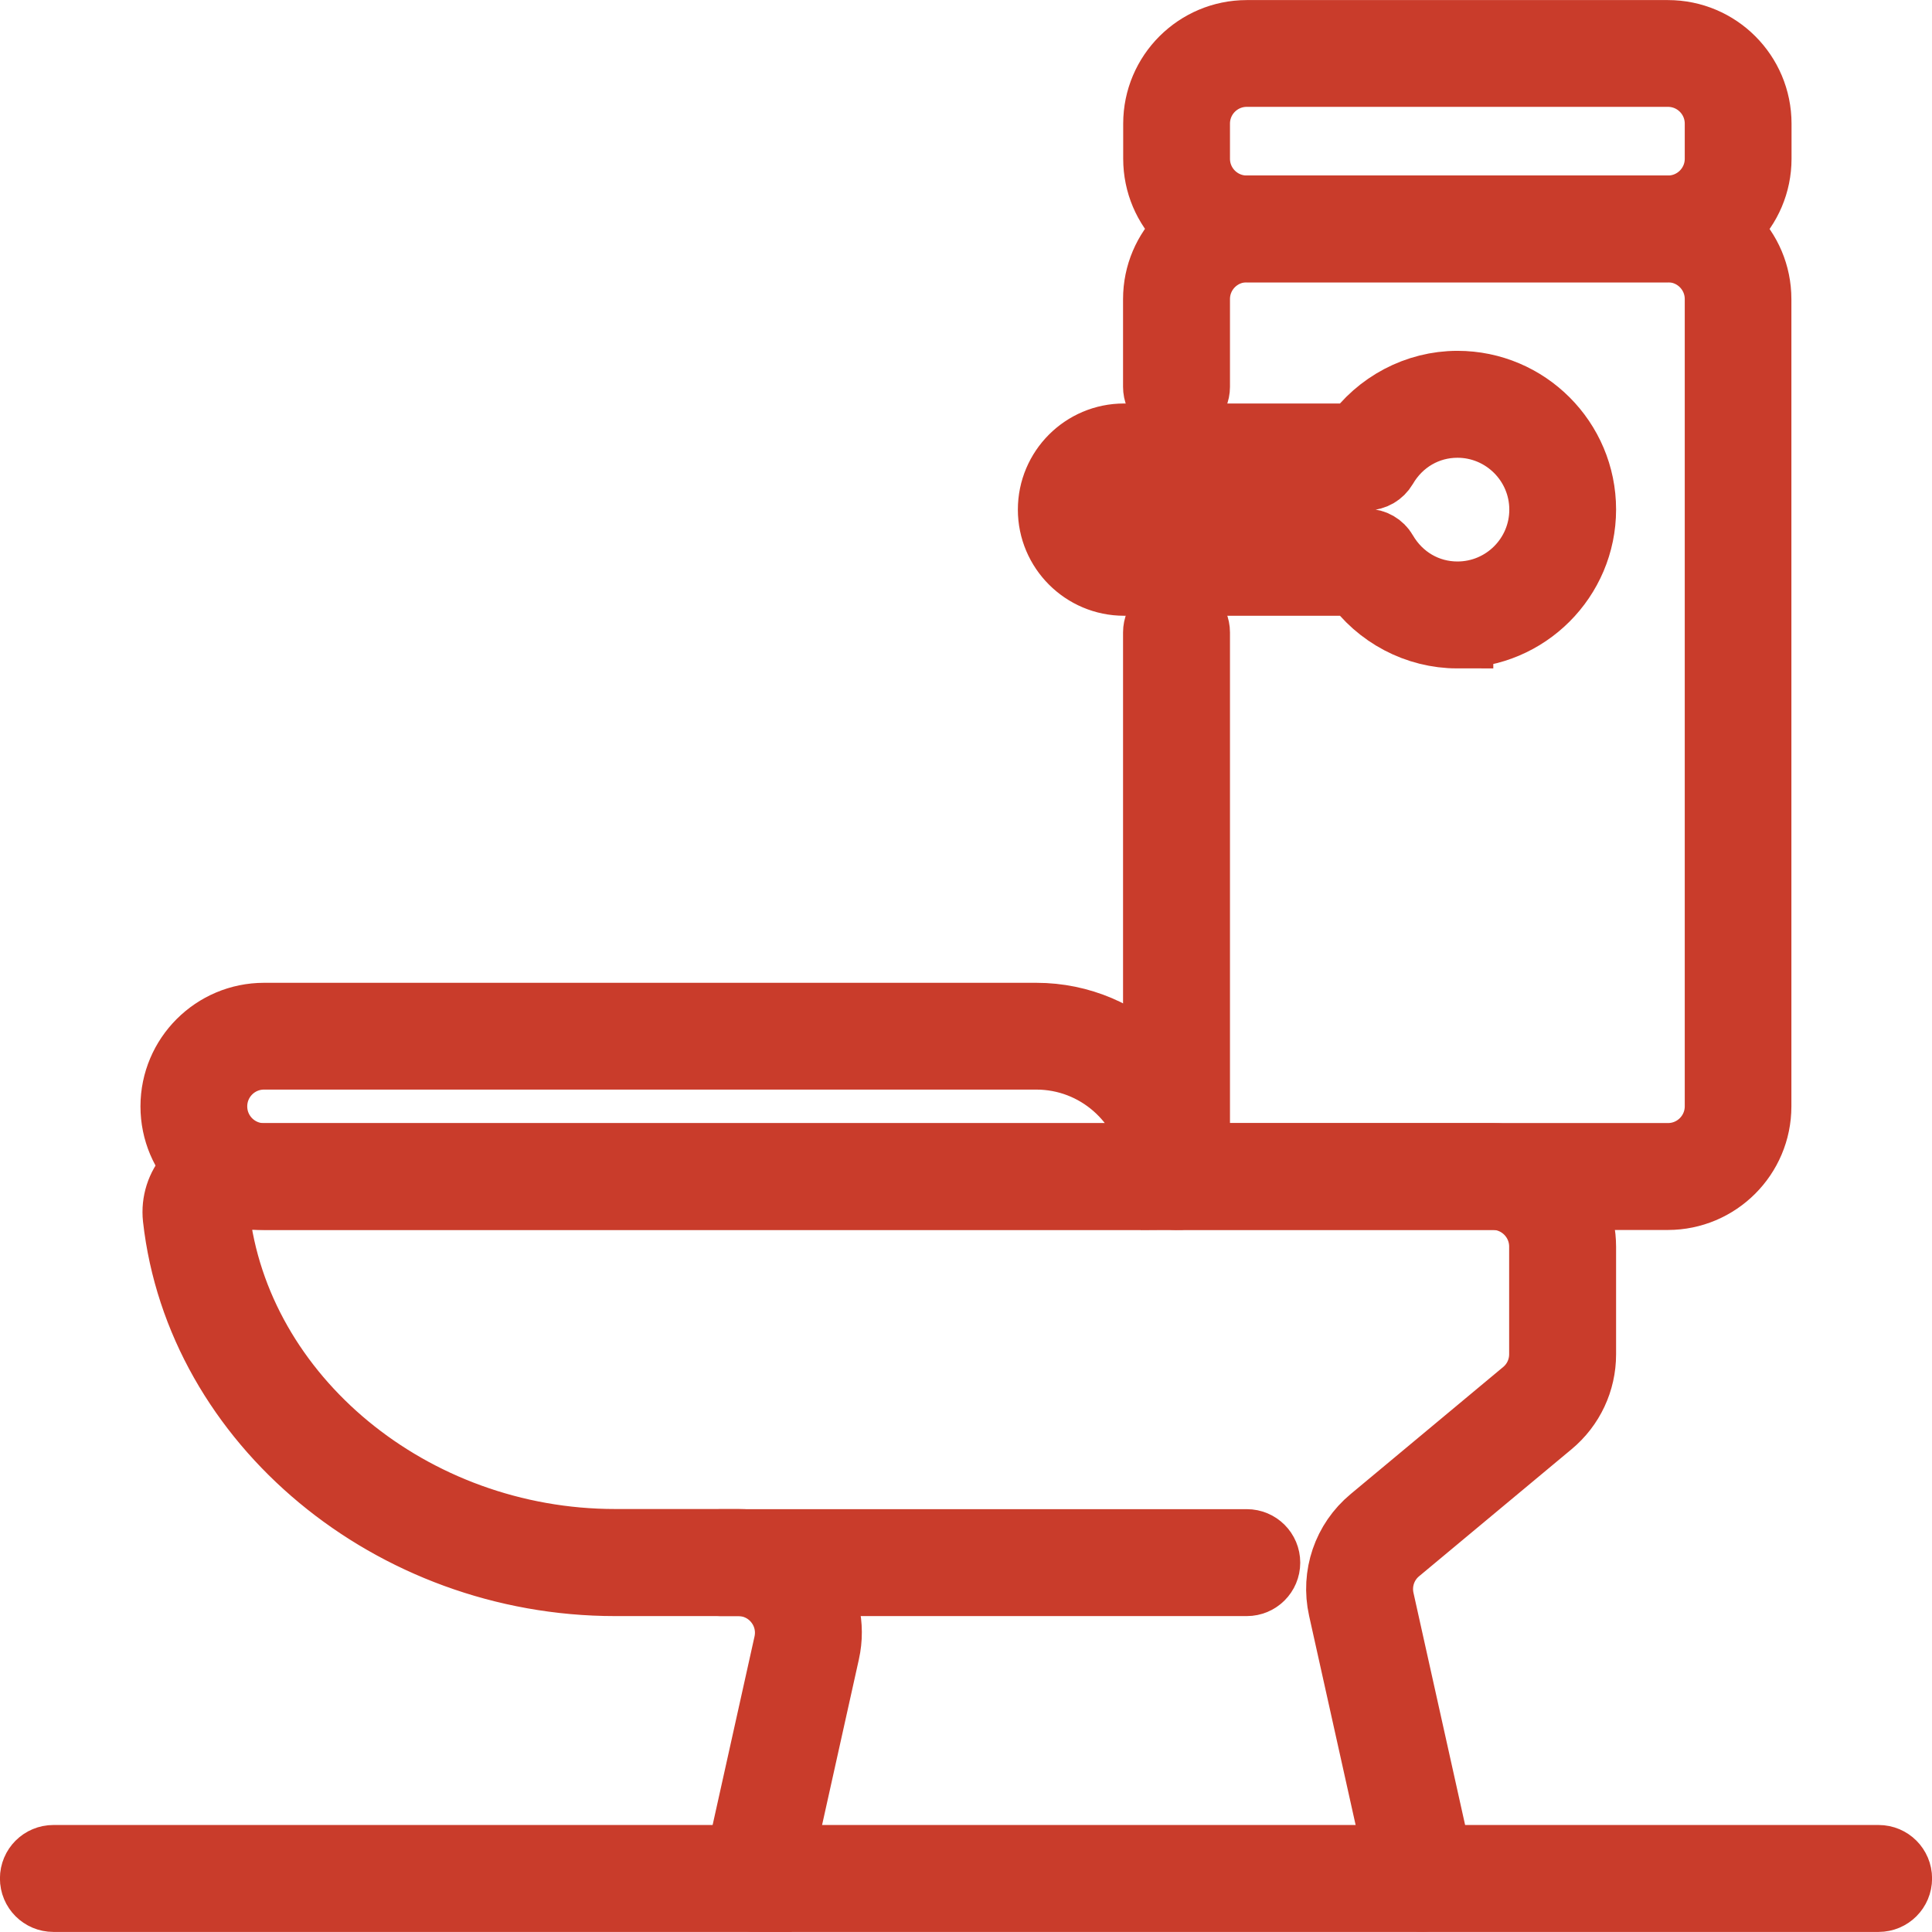
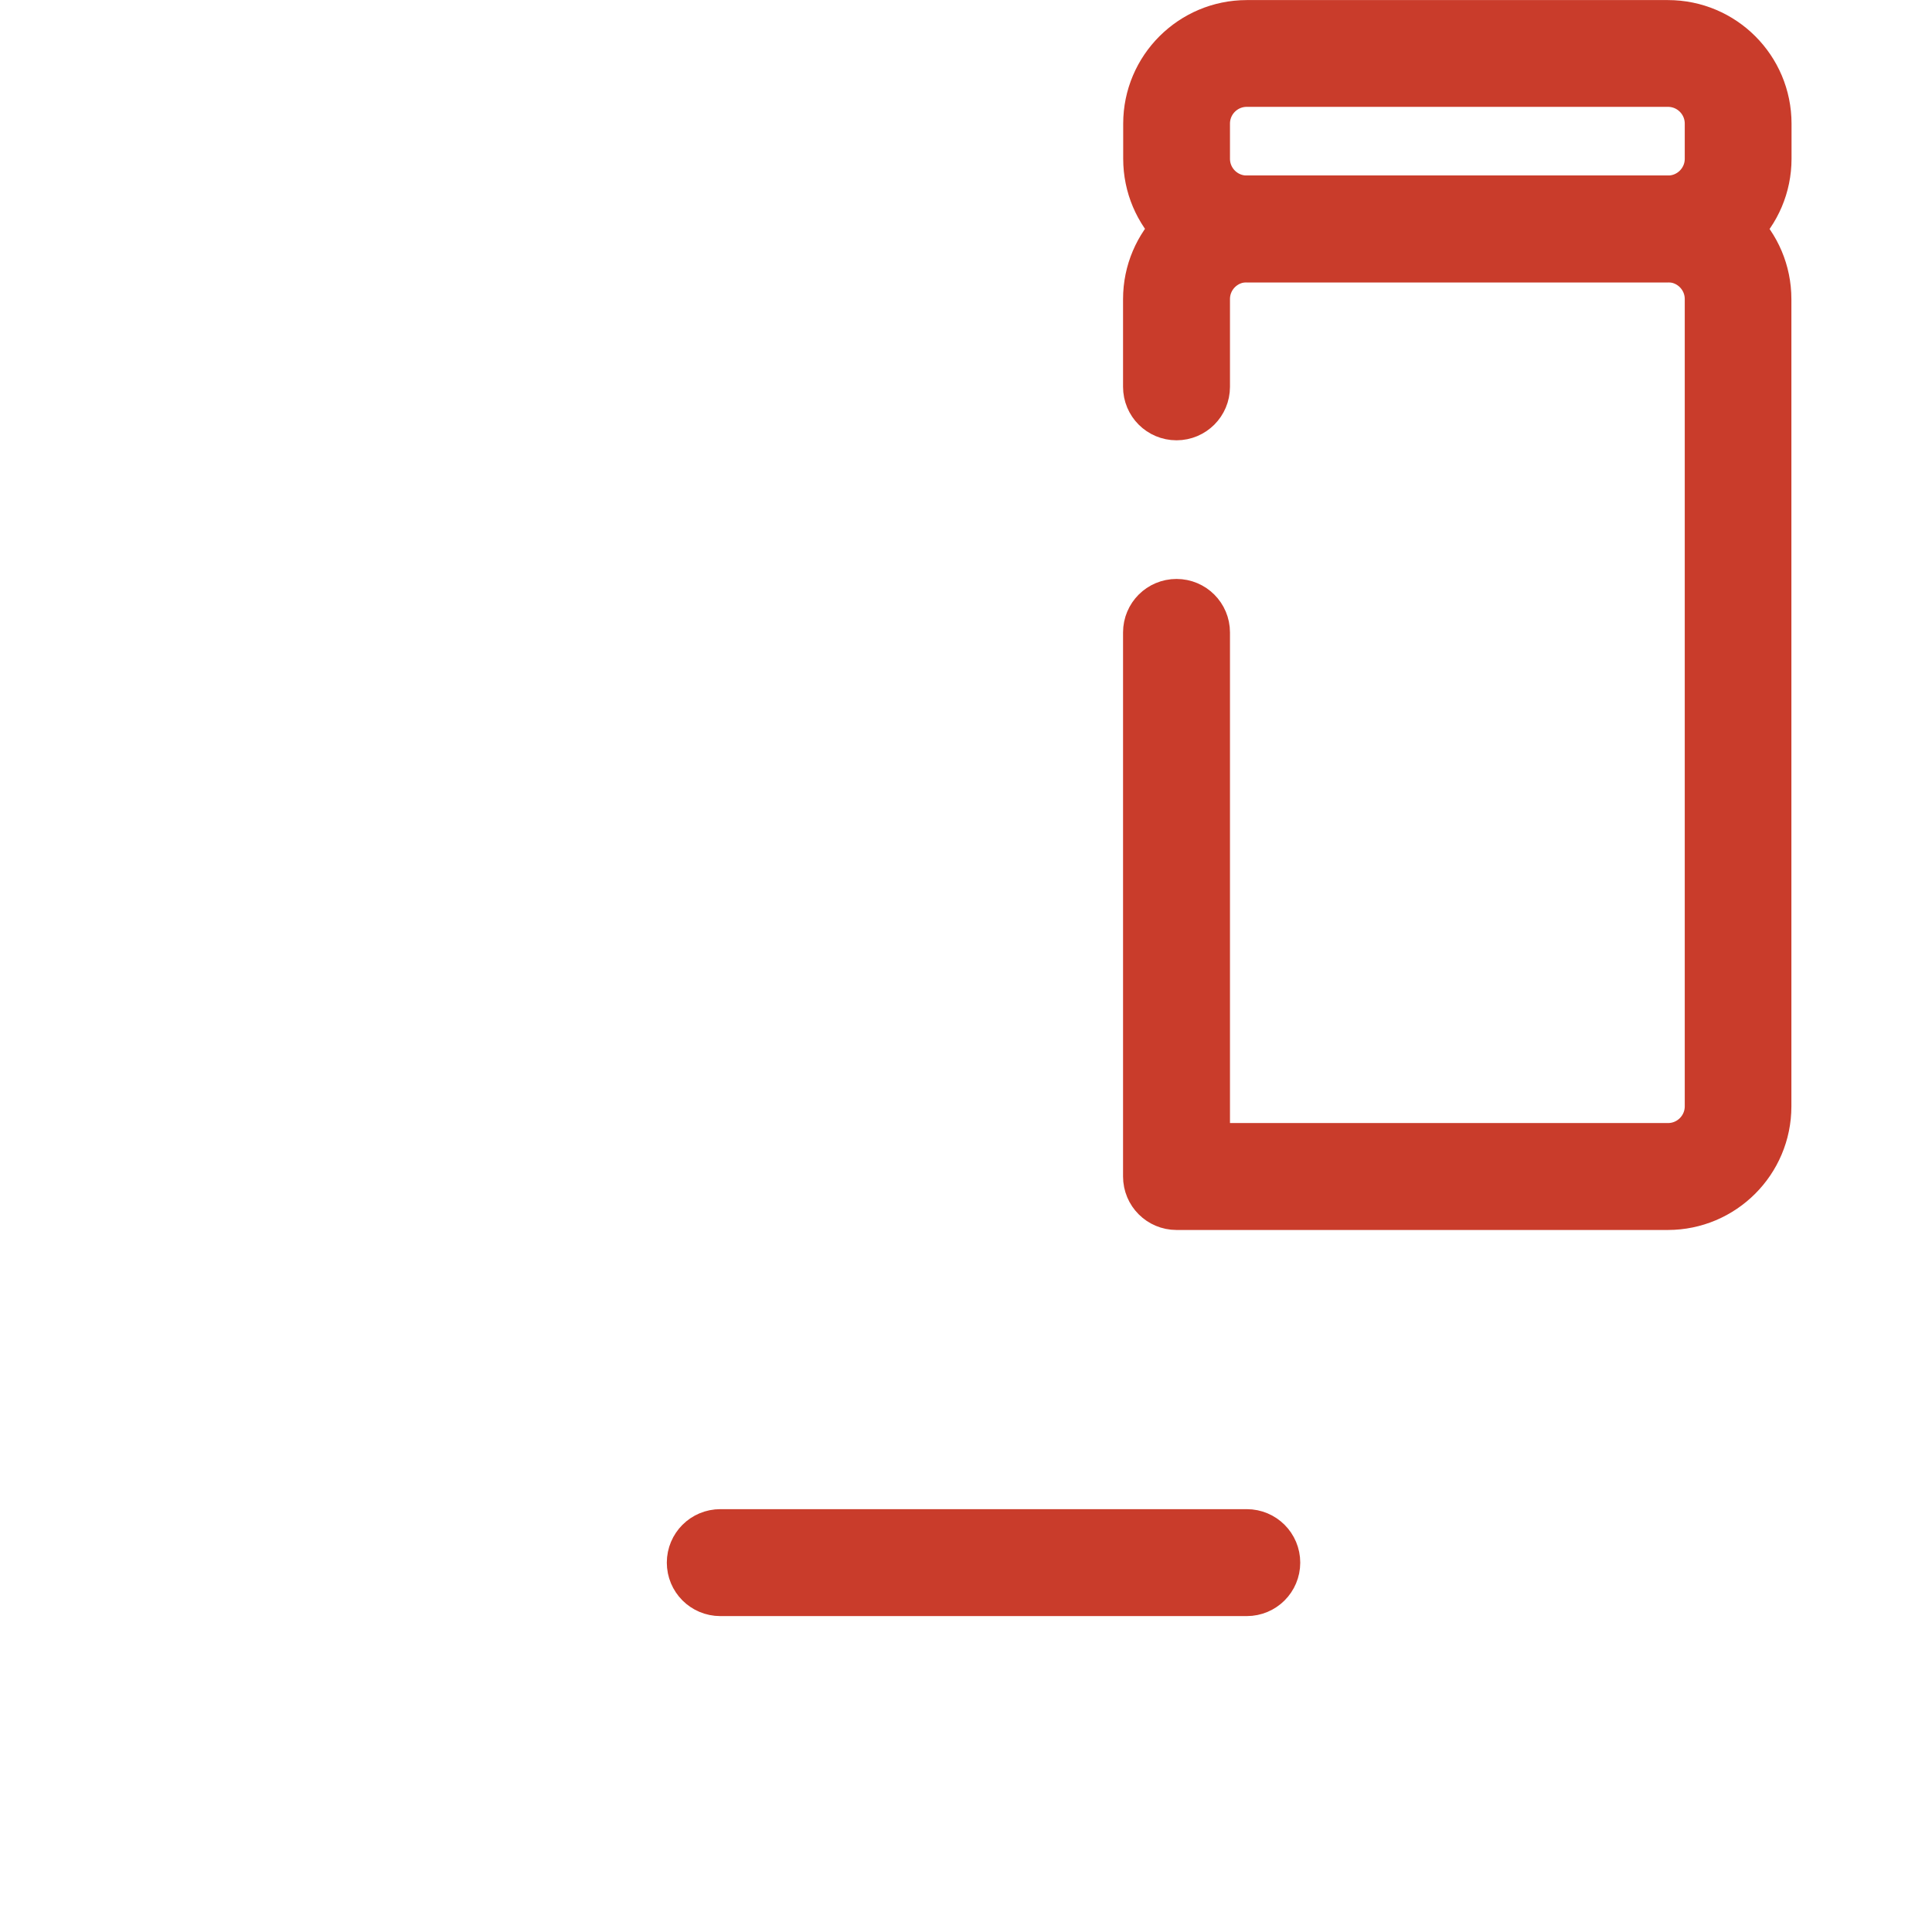
<svg xmlns="http://www.w3.org/2000/svg" id="Layer_2" data-name="Layer 2" viewBox="0 0 132.8 132.8">
  <defs>
    <style>
      .cls-1 {
        fill: #c93c2b;
        stroke: #c93c2b;
        stroke-miterlimit: 2.61;
        stroke-width: 4.93px;
      }
    </style>
  </defs>
  <g id="ServicesPage">
    <g>
      <path class="cls-1" d="M114.65,82.08h-33.78c-.67,0-1.21-.54-1.21-1.21v-37.4c0-.67.54-1.21,1.21-1.21s1.21.54,1.21,1.21v36.19h32.57c2,0,3.62-1.62,3.62-3.62V20.56c0-2-1.62-3.62-3.62-3.62h-28.95c-2,0-3.62,1.62-3.62,3.62v6.03c0,.67-.54,1.21-1.21,1.21s-1.21-.54-1.21-1.21v-6.03c0-3.33,2.71-6.03,6.03-6.03h28.95c3.33,0,6.03,2.7,6.03,6.03v55.49c0,3.33-2.71,6.03-6.03,6.03Z" />
      <path class="cls-1" d="M114.65,16.94h-28.95c-3.33,0-6.03-2.7-6.03-6.03v-2.41c0-3.33,2.71-6.03,6.03-6.03h28.95c3.33,0,6.03,2.7,6.03,6.03v2.41c0,3.33-2.71,6.03-6.03,6.03ZM85.7,4.88c-2,0-3.62,1.62-3.62,3.62v2.41c0,2,1.62,3.62,3.62,3.62h28.95c2,0,3.62-1.62,3.62-3.62v-2.41c0-2-1.62-3.62-3.62-3.62h-28.95Z" />
-       <path class="cls-1" d="M80.88,82.08H18.15c-3.33,0-6.03-2.7-6.03-6.03s2.71-6.03,6.03-6.03h53.08c5.99,0,10.86,4.87,10.86,10.86,0,.67-.54,1.21-1.21,1.21ZM18.15,72.43c-2,0-3.62,1.62-3.62,3.62s1.62,3.62,3.62,3.62h61.44c-.59-4.09-4.11-7.24-8.36-7.24H18.15Z" />
-       <path class="cls-1" d="M51.93,130.33c-.09,0-.17,0-.26-.03-.65-.15-1.06-.79-.92-1.44l3.52-15.84c.24-1.08-.02-2.19-.71-3.05-.69-.86-1.72-1.35-2.82-1.35h-8.46c-15.26,0-28.44-10.94-30-24.92-.11-1.03.22-2.05.9-2.82.69-.77,1.68-1.21,2.71-1.21h86.7c3.33,0,6.03,2.7,6.03,6.03v7.39c0,1.8-.79,3.48-2.17,4.63l-10.48,8.73c-1.05.87-1.51,2.24-1.22,3.56l4.19,18.84c.14.65-.27,1.29-.92,1.44-.65.14-1.29-.26-1.44-.92l-4.19-18.84c-.49-2.21.28-4.49,2.03-5.94l10.48-8.73c.83-.69,1.3-1.7,1.3-2.78v-7.39c0-2-1.62-3.62-3.62-3.62H15.89c-.35,0-.67.15-.91.41-.23.26-.34.6-.3.94,1.43,12.77,13.55,22.77,27.6,22.77h8.46c1.84,0,3.55.82,4.71,2.26,1.15,1.44,1.58,3.29,1.18,5.08l-3.52,15.84c-.12.56-.62.94-1.18.94Z" />
-       <path class="cls-1" d="M129.13,130.33H3.67c-.67,0-1.21-.54-1.21-1.21s.54-1.21,1.21-1.21h125.46c.67,0,1.21.54,1.21,1.21s-.54,1.21-1.21,1.21Z" />
      <path class="cls-1" d="M85.7,108.62h-36.19c-.67,0-1.21-.54-1.21-1.21s.54-1.21,1.21-1.21h36.19c.67,0,1.21.54,1.21,1.21s-.54,1.21-1.21,1.21Z" />
-       <path class="cls-1" d="M100.18,43.48c-2.74,0-5.32-1.37-6.89-3.62h-16.03c-2.66,0-4.83-2.17-4.83-4.83s2.16-4.83,4.83-4.83h16.03c1.57-2.25,4.16-3.62,6.89-3.62,4.66,0,8.44,3.79,8.44,8.44s-3.79,8.44-8.44,8.44ZM77.26,32.62c-1.33,0-2.41,1.08-2.41,2.41s1.08,2.41,2.41,2.41h16.69c.43,0,.83.23,1.04.6,1.1,1.89,3.04,3.02,5.19,3.02,3.33,0,6.03-2.7,6.03-6.03s-2.71-6.03-6.03-6.03c-2.15,0-4.09,1.13-5.19,3.02-.22.37-.61.6-1.04.6h-16.69Z" />
    </g>
  </g>
</svg>